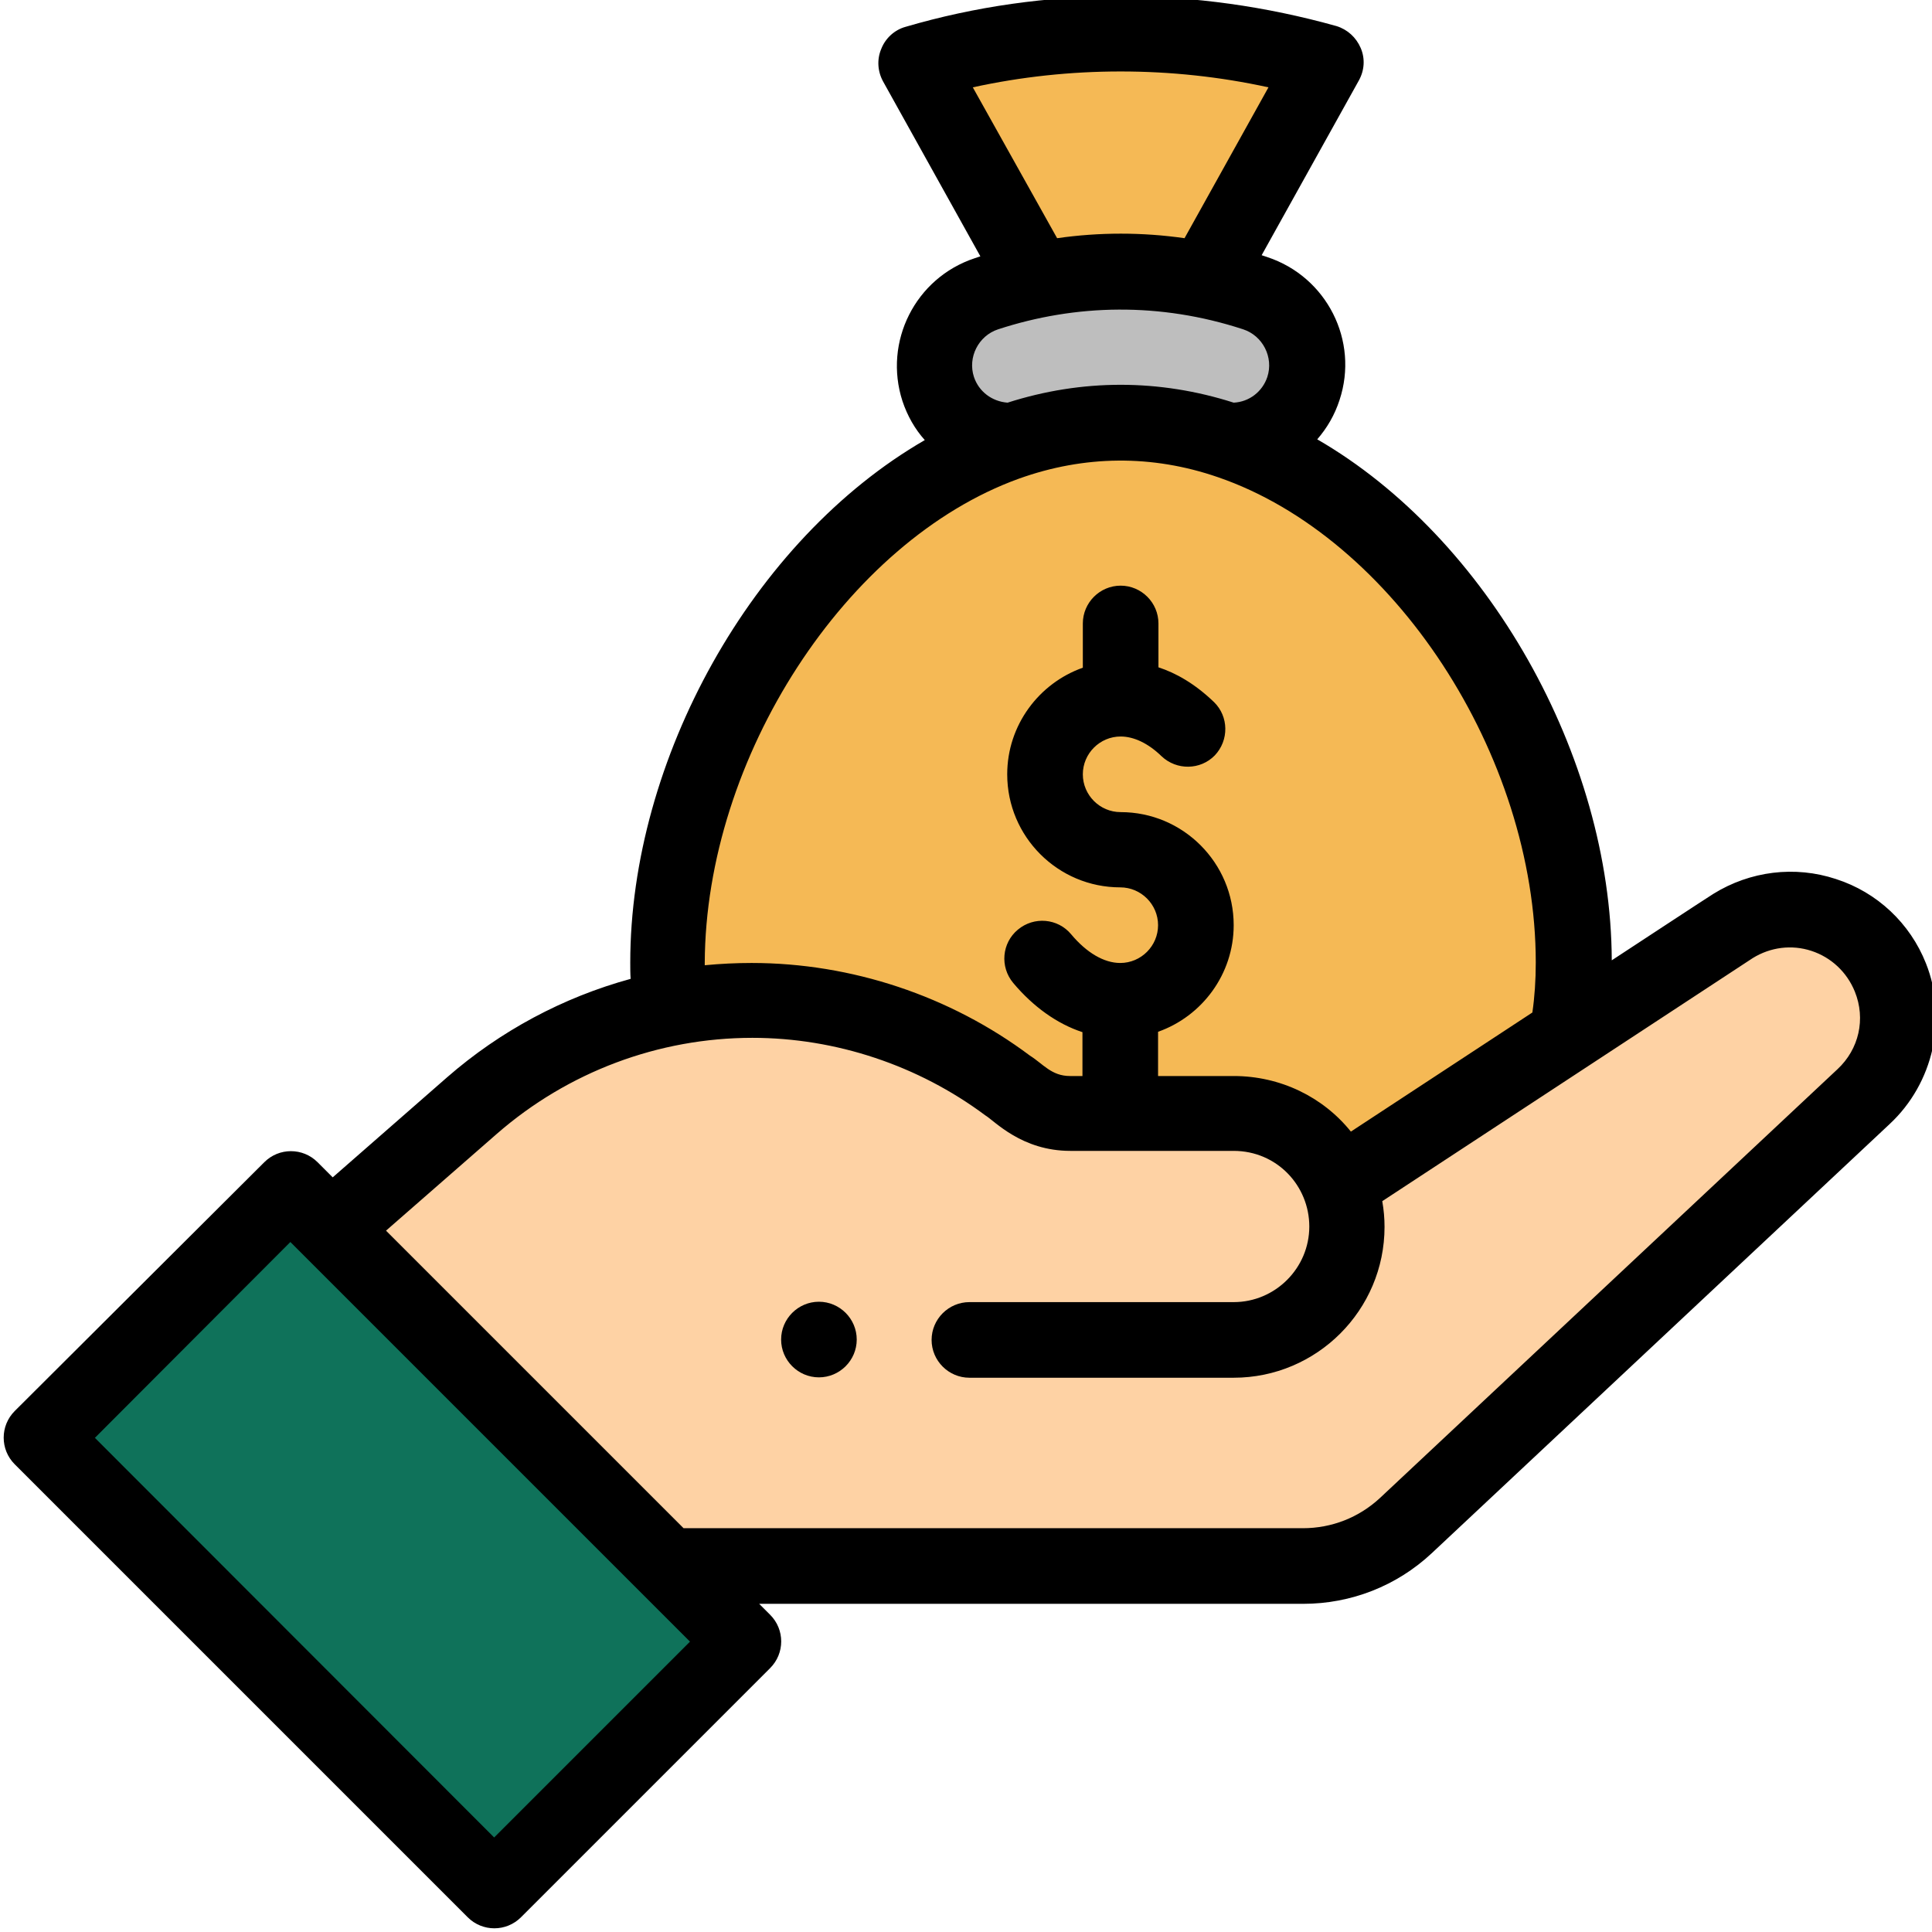
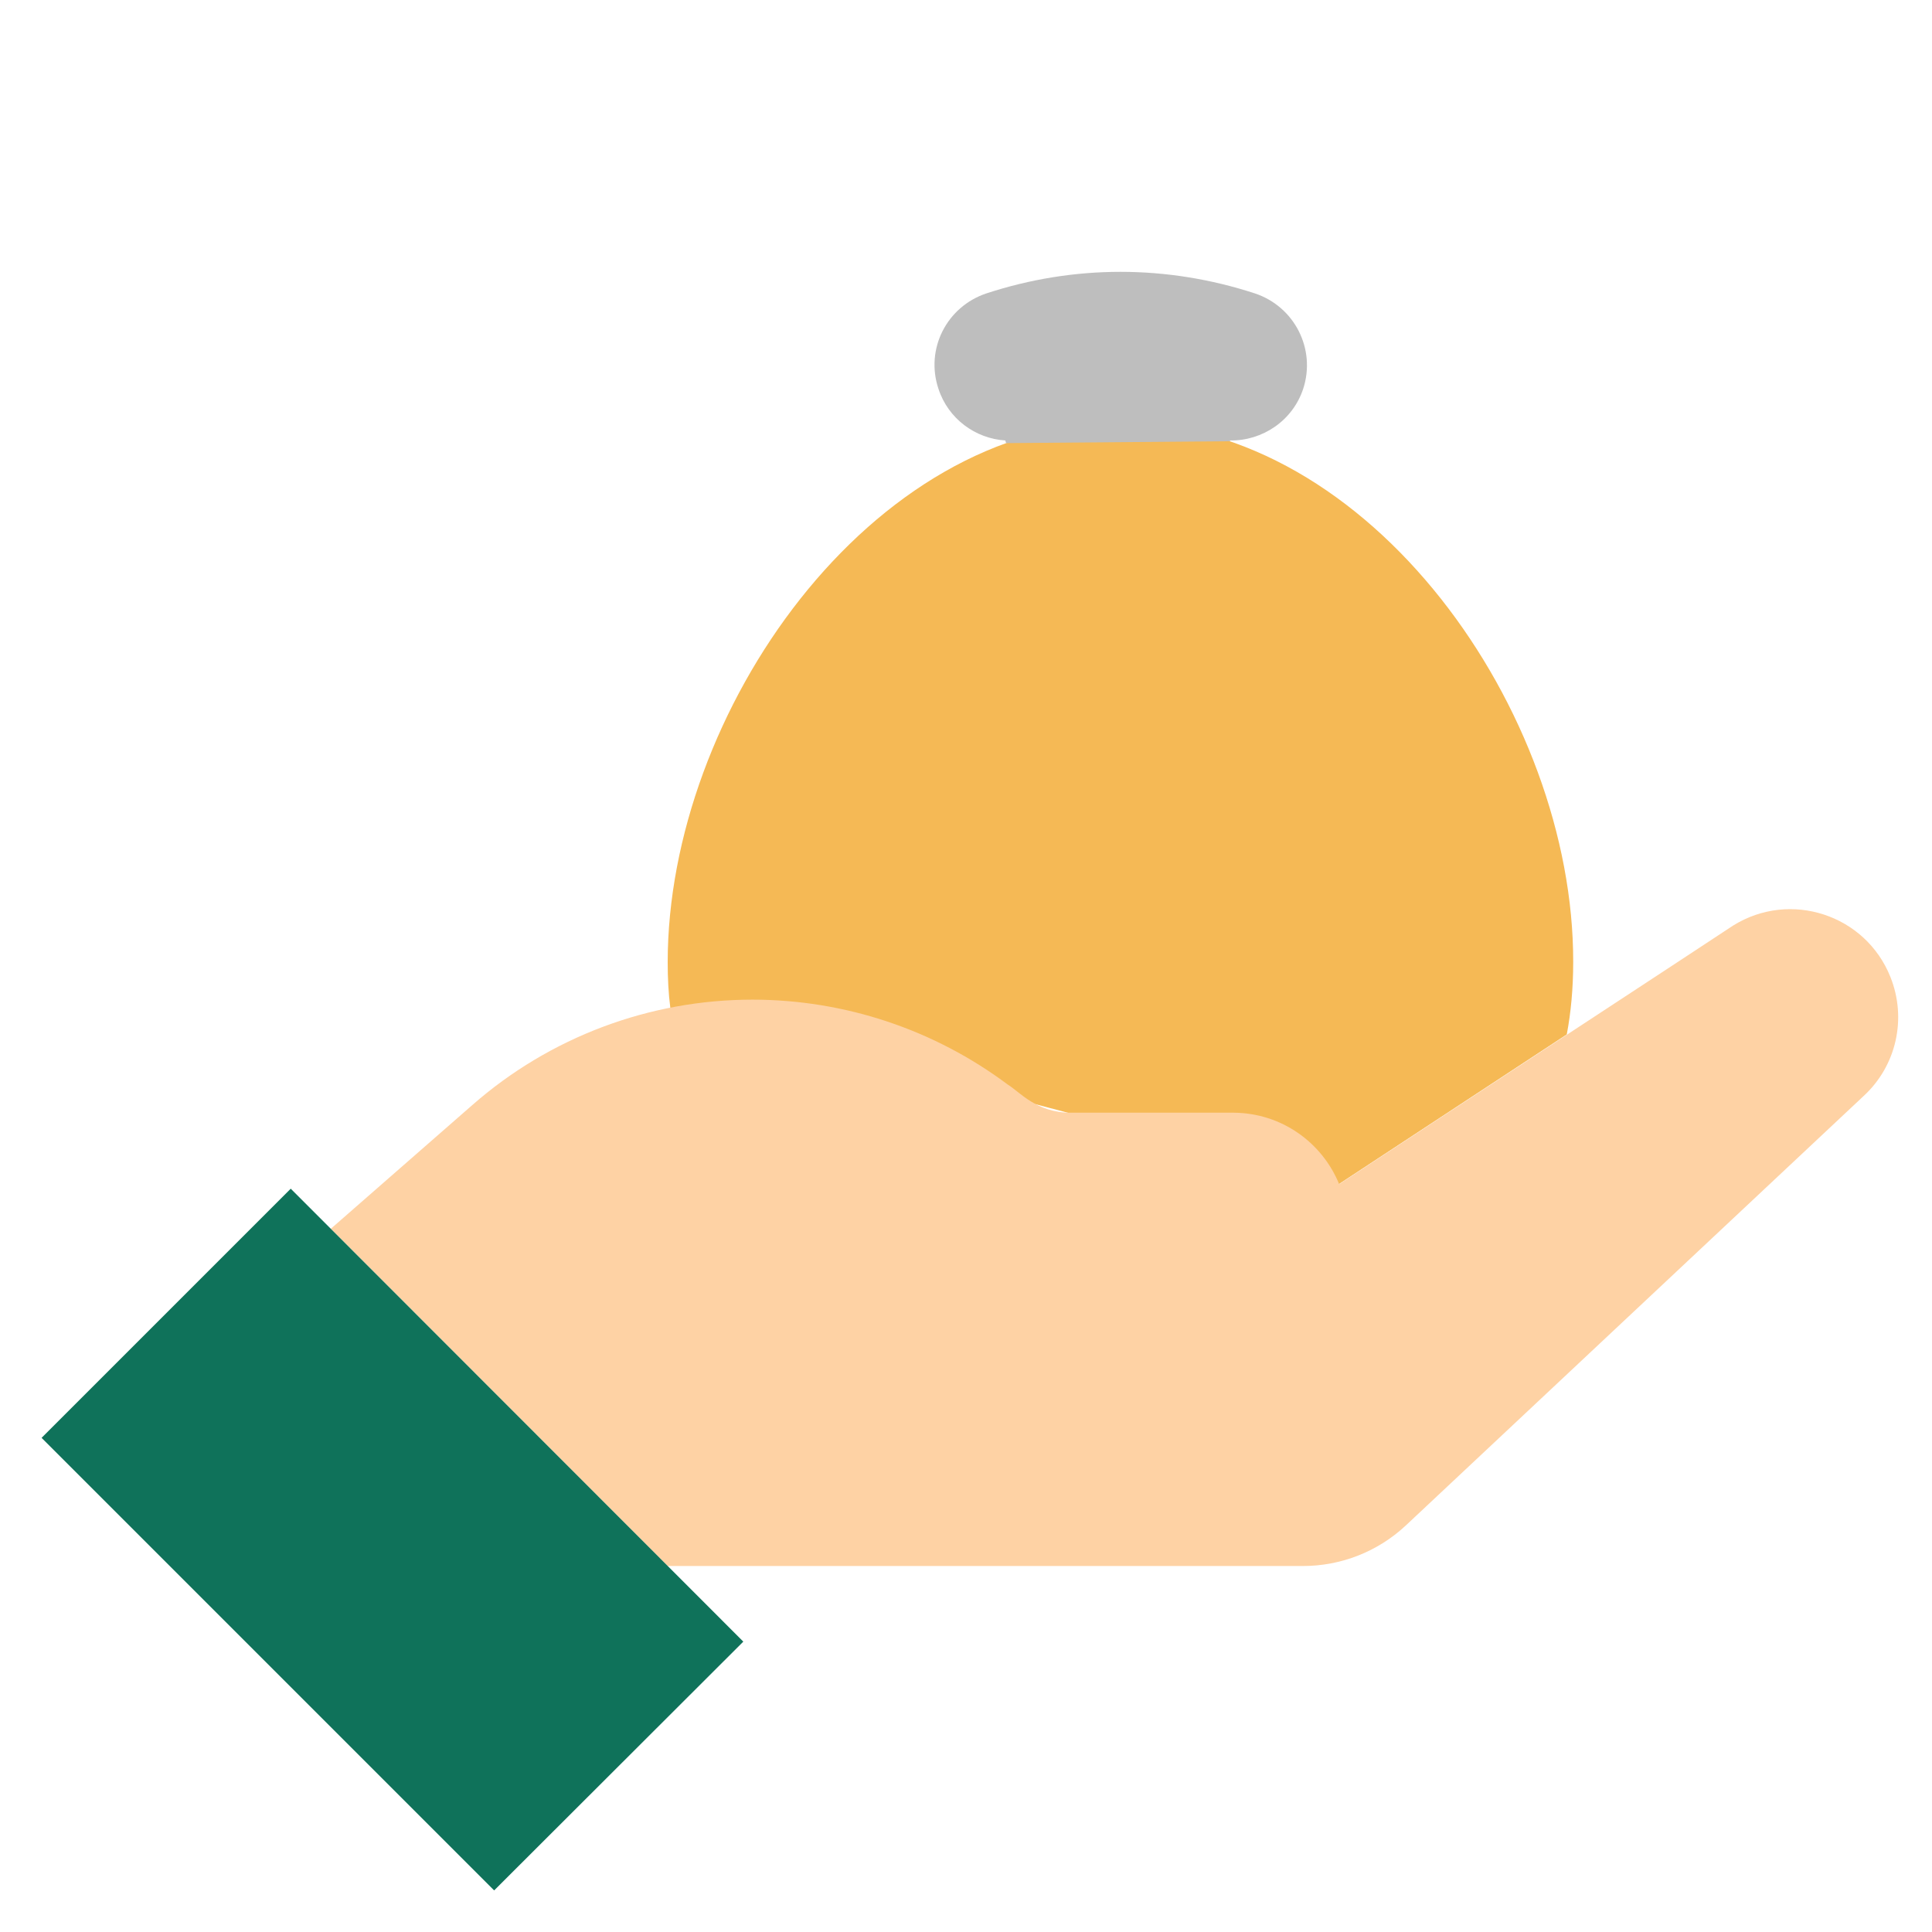
<svg xmlns="http://www.w3.org/2000/svg" version="1.1" id="Layer_1" x="0px" y="0px" viewBox="0 0 511 511" style="enable-background:new 0 0 511 511;" xml:space="preserve">
  <style type="text/css">
	.st0{fill:#F5B955;}
	.st1{fill:#FED2A4;}
	.st2{fill:#BEBEBE;}
	.st3{fill:#0F725A;}
</style>
  <path class="st0" d="M296.4,111.8c-66.2,0-119.8,76.7-119.8,142.7c0,4.2,0.2,8.3,0.7,12.1v0l176.8,46.6h0l0,0l60.3-39.6  c1.1-5.8,1.7-12.2,1.7-19.2C416.2,188.3,362.5,111.8,296.4,111.8z" />
  <path class="st1" d="M354.2,313.2L354.2,313.2c0.1-0.1,104-68.2,104.2-68.4c15.1-9.4,35-2.9,41.6,13.6c4.4,11,1.6,23.5-7.1,31.5  L371.8,403.5c-7.4,6.9-17.1,10.7-27.2,10.7h-168L87.5,325l37.4-32.7c20.5-18,46.9-27.9,74.1-27.9c24.4,0,48.1,7.9,67.6,22.5  c3,1.8,7.5,7.4,16.5,7.4h43.2C339,294.4,349.7,302.2,354.2,313.2L354.2,313.2z" />
-   <path class="st0" d="M296.4,9c-18.9,0-37,2.7-54.1,7.7l32,57.4h44.3l32-57.4C333.4,11.7,315.4,9,296.4,9z" />
  <path class="st2" d="M331.9,77.6c-23.3-7.6-47.8-7.6-71,0c-10.5,3.5-16.2,14.7-12.7,25.2c2.6,8,9.8,13.2,17.7,13.7l0.2,0.7l59.2-0.5  l0.1-0.2c8.5,0.1,16.5-5.2,19.3-13.7C348.1,92.3,342.4,81.1,331.9,77.6z" />
  <path class="st3" d="M196.6,434.2L130.7,500L11,380.3l65.9-65.9C110,347.5,176.8,414.4,196.6,434.2z" />
-   <path d="M216.6,364.3c5.5,0,10-4.5,10-10s-4.5-10-10-10s-10,4.5-10,10S211.1,364.3,216.6,364.3z" />
-   <path d="M3.9,387.3l119.8,119.8c3.9,3.9,10.2,3.9,14.1,0l65.9-65.9c3.9-3.9,3.9-10.2,0-14.1l-2.9-2.9h143.9c12.6,0,24.7-4.7,34-13.4  l121.1-113.5c11.6-10.8,15.4-27.9,9.6-42.5c-4.2-10.6-12.9-18.8-23.8-22.3c-10.9-3.6-22.7-2.1-32.4,3.9c-0.1,0-26.9,17.6-26.9,17.6  c-0.2-54.1-32.9-111.8-77.9-137.8c2.6-3,4.6-6.4,5.9-10.4c5.2-15.7-3.4-32.6-19.1-37.8c-0.5-0.2-1-0.3-1.5-0.5l25.7-46.2  c1.5-2.7,1.7-5.8,0.5-8.6c-1.2-2.8-3.5-4.9-6.4-5.8C334.9,1.7,315.8-1,296.4-1c-19.3,0-38.5,2.7-56.9,8.1c-2.9,0.8-5.3,3-6.4,5.8  c-1.2,2.8-1,6,0.5,8.7l25.7,46.2c-0.5,0.2-1,0.3-1.5,0.5c-15.7,5.2-24.2,22.1-19.1,37.8c1.3,3.9,3.3,7.4,5.9,10.3  c-45.7,26.4-77.9,84.6-77.9,138.2c0,1.5,0,2.9,0.1,4.3c-17.9,4.9-34.5,13.8-48.5,26L88,311.4l-4-4c-3.9-3.9-10.2-3.9-14.1,0  L3.9,373.2C0,377.1,0,383.4,3.9,387.3z M257.3,23.1c12.8-2.8,25.9-4.2,39.1-4.2c13.2,0,26.3,1.4,39.1,4.2l-22.2,39.9  c-11.2-1.6-22.5-1.6-33.7,0L257.3,23.1z M264,87.1c20.5-6.7,42.8-7.2,64.8,0c5.2,1.7,8.1,7.4,6.4,12.6c-1.3,3.9-4.8,6.6-8.9,6.8  c-19.7-6.3-40.1-6.3-59.8,0c0,0,0,0,0,0c-4.1-0.3-7.6-2.9-8.9-6.8C255.9,94.5,258.8,88.8,264,87.1z M269.5,126.6  c17.3-6.2,35.2-6.4,52.6-0.4c46.4,15.9,84.1,73.5,84.1,128.4c0,4.6-0.3,9.1-0.9,13.2l-48,31.5c-7.4-9.2-18.7-14.7-31-14.7h-20v-11.7  c11.6-4.1,20-15.2,20-28.2c0-16.5-13.4-29.9-29.9-29.9c-5.5,0-10-4.5-10-10s4.5-10,10-10c3.5,0,7.3,1.8,10.8,5.2  c4,3.8,10.3,3.7,14.1-0.2c3.8-4,3.7-10.3-0.2-14.1c-5.1-4.9-10.1-7.7-14.7-9.2v-11.6c0-5.5-4.5-10-10-10c-5.5,0-10,4.5-10,10v11.7  c-11.6,4.1-20,15.2-20,28.2c0,16.5,13.4,29.9,29.9,29.9c5.5,0,10,4.5,10,10c0,5.5-4.5,10-10,10c-4.3,0-8.9-2.7-13-7.6  c-3.5-4.2-9.8-4.8-14.1-1.2c-4.2,3.5-4.8,9.8-1.2,14.1c5.3,6.3,11.6,10.8,18.3,13v11.6h-3.3c-4.9,0-7.1-3.2-10.6-5.4  c-21.1-15.8-47.2-24.5-73.6-24.5c-4.1,0-8.2,0.2-12.4,0.6c0-0.2,0-0.4,0-0.6C186.6,200.4,223.8,143.1,269.5,126.6z M131.4,299.9  c18.8-16.4,42.8-25.4,67.6-25.4c22.1,0,43.9,7.3,61.6,20.5c2.5,1.5,9.6,9.4,22.5,9.4h43.2c11.4,0,20,9.2,20,20c0,11-9,20-20,20  h-69.9c-5.5,0-10,4.5-10,10s4.5,10,10,10h69.9c22,0,39.9-17.9,39.9-39.9c0-2.3-0.2-4.5-0.6-6.8l98-64.3c4.7-2.9,10.3-3.6,15.5-1.9  c5.2,1.7,9.4,5.6,11.5,10.8c2.9,7.2,1.1,15.2-4.6,20.5L365,396.2c-5.6,5.2-12.8,8-20.4,8H180.8l-78.7-78.7L131.4,299.9z M76.8,328.5  l105.7,105.7l-51.8,51.8L25.1,380.3L76.8,328.5z" />
</svg>